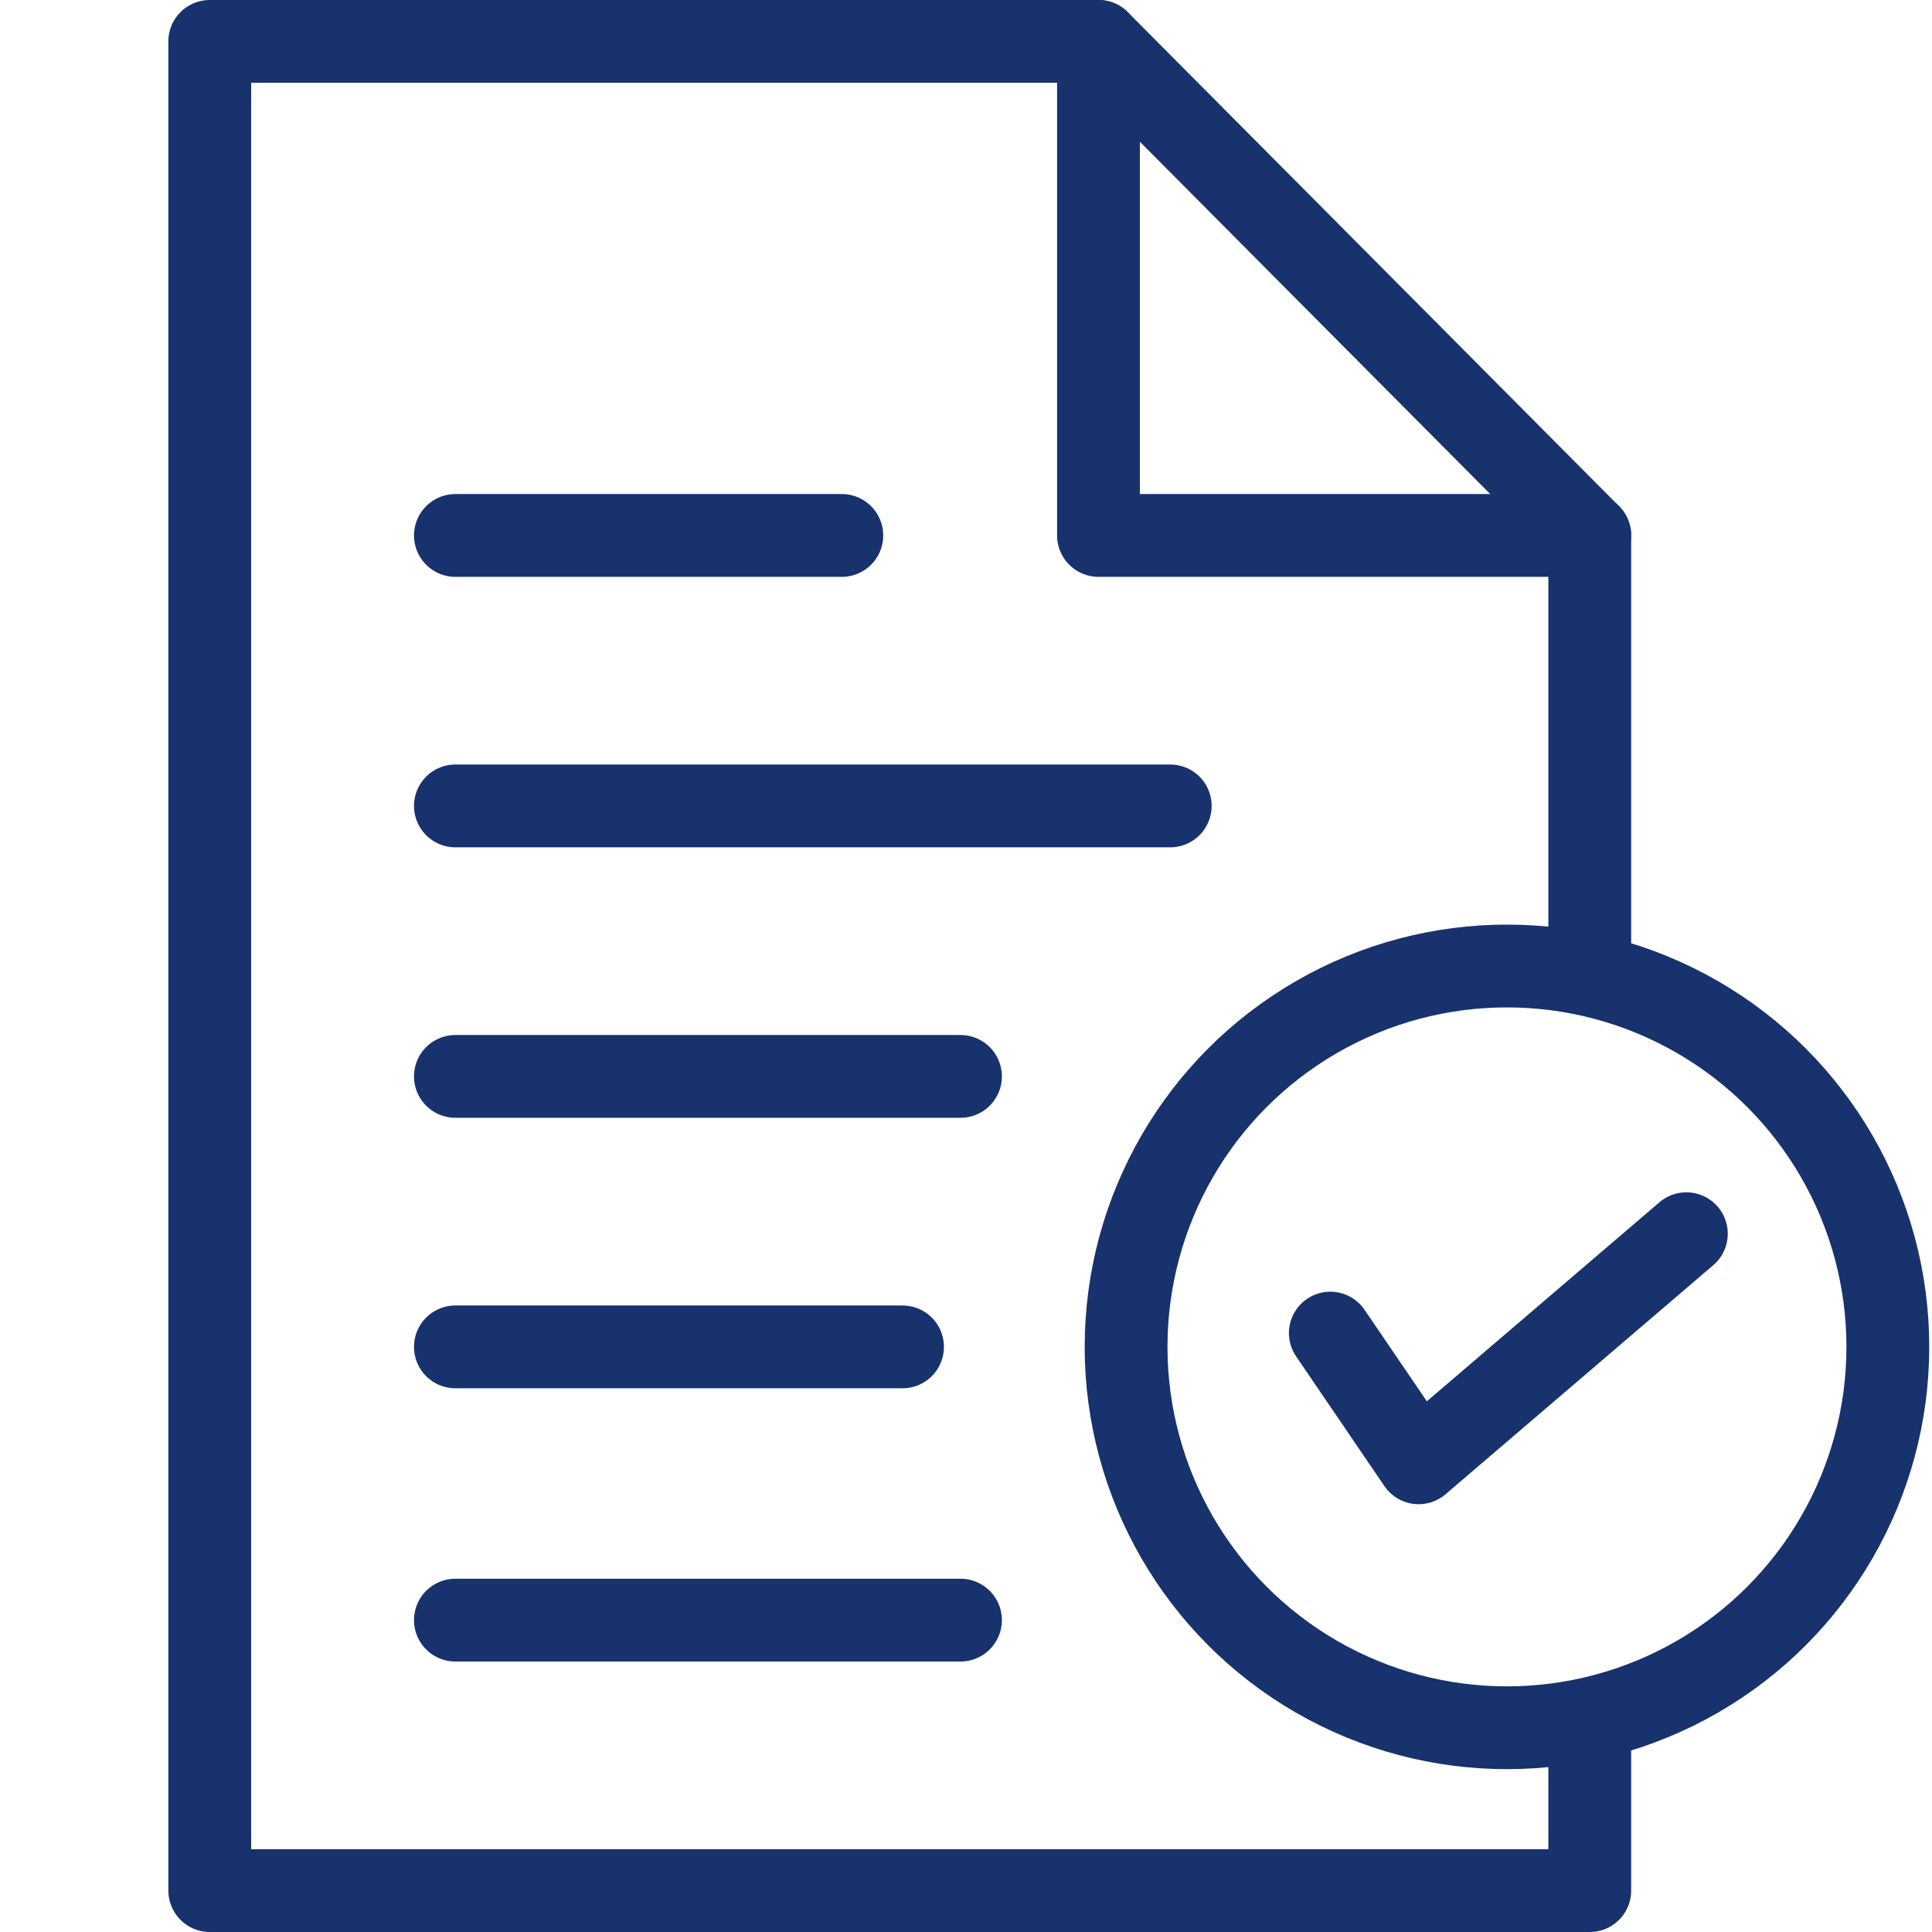
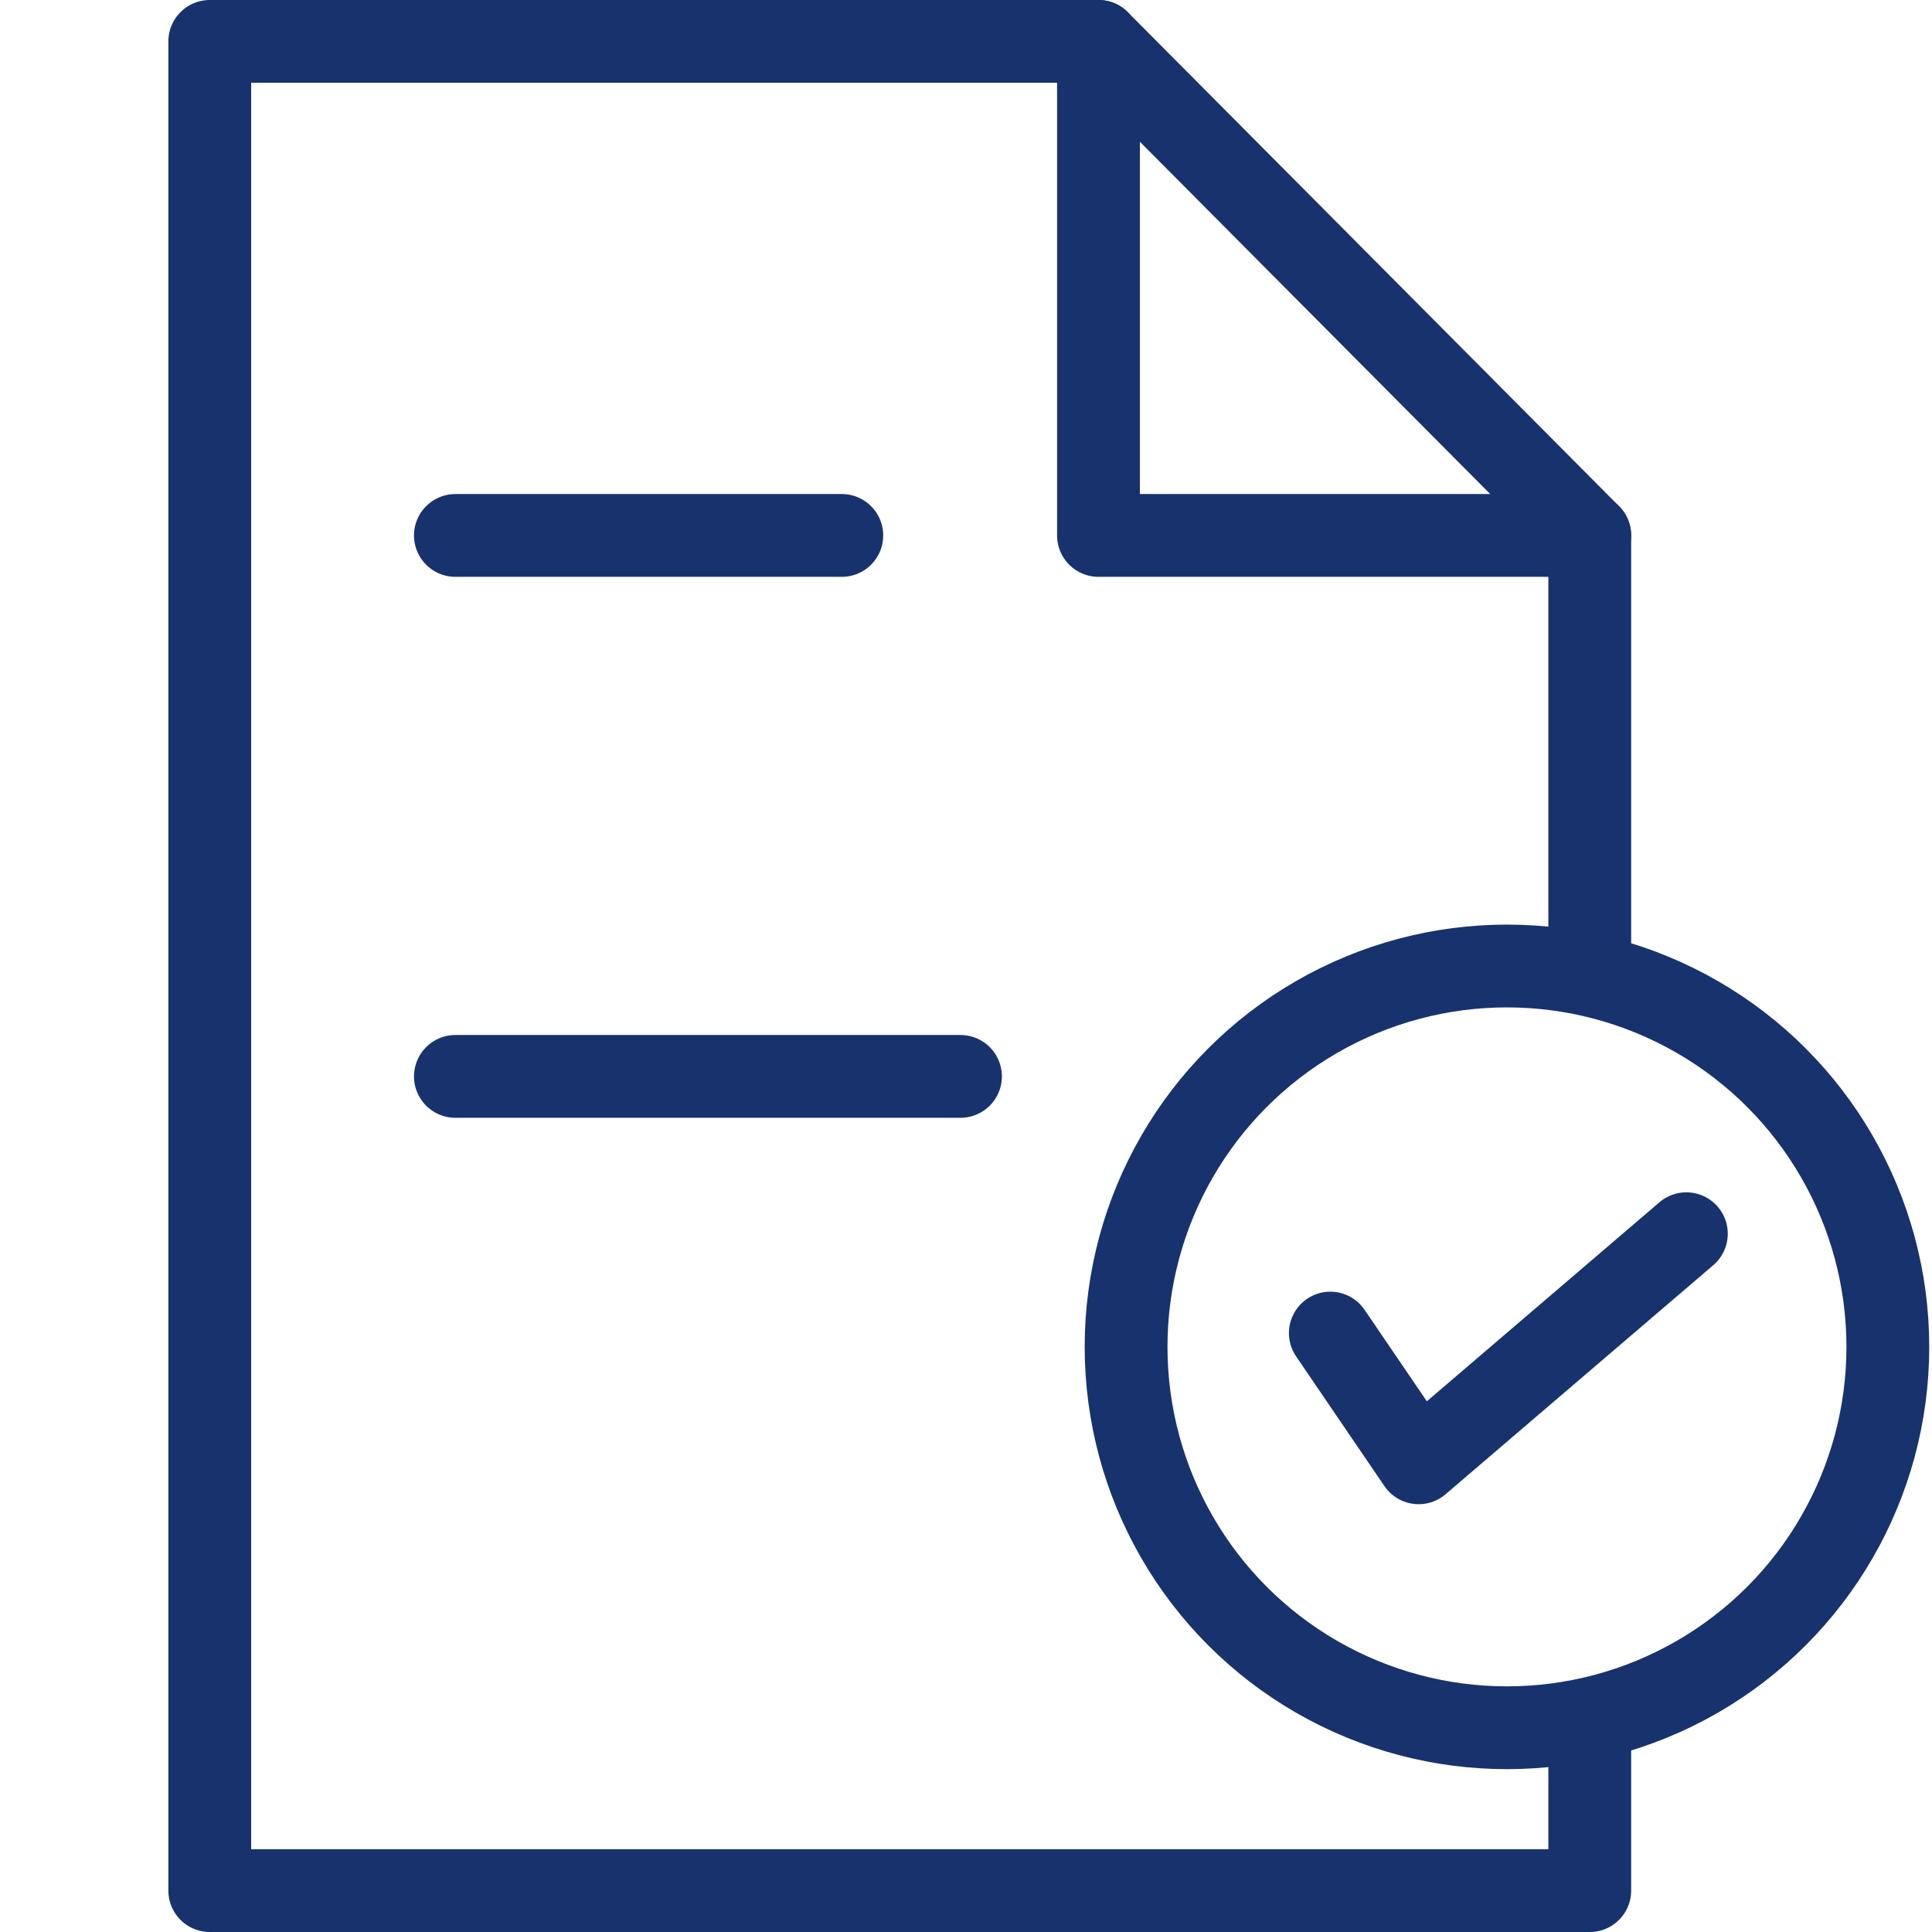
<svg xmlns="http://www.w3.org/2000/svg" version="1.1" id="Layer_1" x="0px" y="0px" viewBox="0 0 70 70" style="enable-background:new 0 0 70 70;" xml:space="preserve">
  <style type="text/css">
	.st0{fill:none;stroke:#18326E;stroke-width:3;stroke-linecap:round;stroke-linejoin:round;stroke-miterlimit:10;}
	.st1{fill:none;stroke:#18326E;stroke-width:3;stroke-linecap:round;stroke-miterlimit:10;}
</style>
  <title>Group 2</title>
  <desc>Created with Sketch.</desc>
  <g>
-     <line class="st0" x1="16.5" y1="29.2" x2="42.4" y2="29.2" />
-     <line class="st0" x1="34.8" y1="58.7" x2="16.5" y2="58.7" />
    <line class="st0" x1="16.5" y1="39" x2="34.8" y2="39" />
    <line class="st0" x1="16.5" y1="19.4" x2="30.5" y2="19.4" />
    <polyline class="st0" points="57.6,19.4 39.8,19.4 39.8,1.5  " />
    <g>
      <circle class="st1" cx="54.6" cy="48.8" r="13.8" />
      <polyline class="st0" points="61.1,44.7 51.4,53 48.2,48.3   " />
    </g>
-     <line class="st0" x1="16.5" y1="48.8" x2="32.7" y2="48.8" />
    <polyline class="st0" points="57.6,62.3 57.6,68.5 7.6,68.5 7.6,1.5 39.8,1.5 57.6,19.4 57.6,35.3  " />
  </g>
</svg>